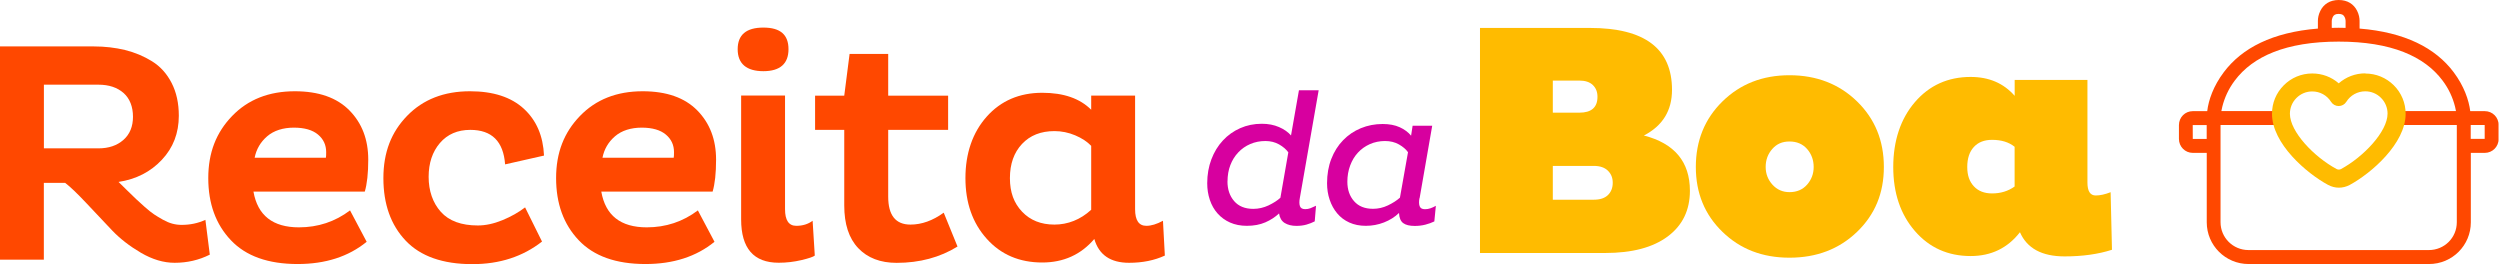
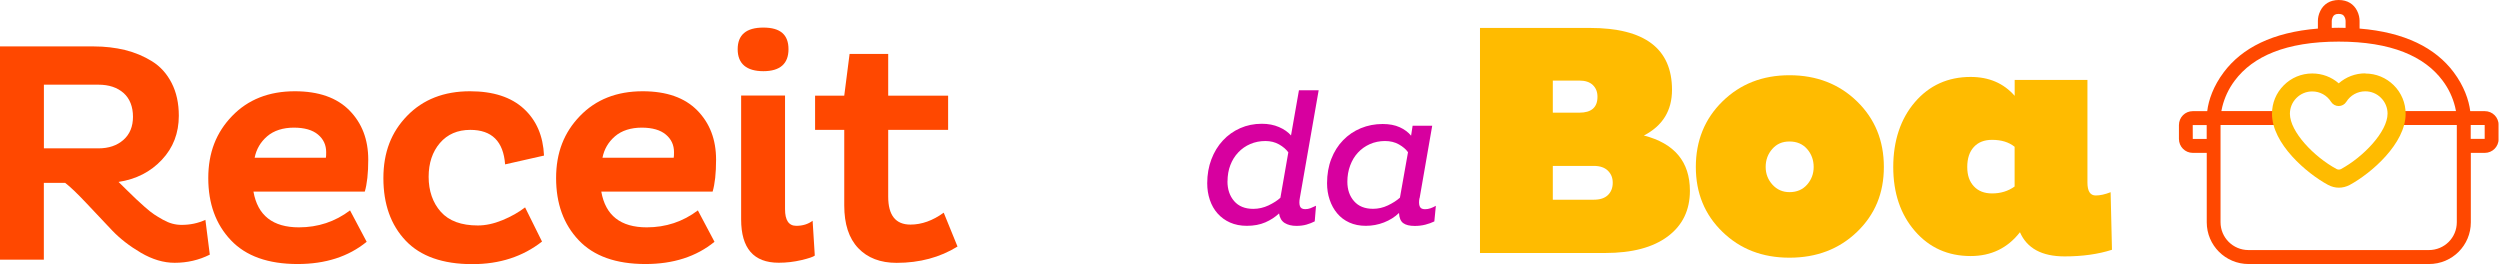
<svg xmlns="http://www.w3.org/2000/svg" width="426" height="45" viewBox="0 0 426 45" fill="none">
  <g clip-path="url(#clip0_37_1640)">
    <path d="M0 44.25V7.91H15.98C17.87 7.91 19.64 8.12 21.3 8.52C22.96 8.93 24.49 9.57 25.9 10.44C27.31 11.31 28.42 12.54 29.24 14.13C30.06 15.72 30.47 17.58 30.47 19.72C30.47 22.68 29.51 25.18 27.58 27.23C25.66 29.28 23.2 30.54 20.2 31C20.45 31.25 20.93 31.72 21.64 32.42C22.35 33.11 22.87 33.61 23.19 33.92C23.51 34.22 23.99 34.66 24.63 35.23C25.27 35.8 25.81 36.23 26.23 36.51C26.66 36.8 27.16 37.1 27.73 37.42C28.3 37.74 28.84 37.97 29.36 38.11C29.88 38.25 30.4 38.32 30.94 38.32C32.4 38.32 33.75 38.04 35 37.46L35.75 43.39C33.9 44.32 31.9 44.78 29.76 44.78C27.87 44.78 25.96 44.21 24.01 43.07C22.07 41.93 20.44 40.66 19.12 39.28C17.8 37.89 16.35 36.35 14.76 34.66C13.17 32.97 11.95 31.8 11.1 31.16H7.47V44.25H0ZM16.78 14.43H7.48V25.28H16.78C18.53 25.28 19.94 24.8 21.03 23.84C22.12 22.88 22.66 21.56 22.66 19.89C22.66 18.22 22.13 16.8 21.06 15.85C19.99 14.91 18.57 14.43 16.78 14.43Z" fill="#FF4800" />
    <path d="M59.65 35.86L62.48 41.2C59.38 43.73 55.46 44.99 50.72 44.99C45.7 44.99 41.9 43.64 39.34 40.93C36.77 38.22 35.49 34.7 35.49 30.35C35.49 26 36.84 22.58 39.55 19.77C42.26 16.96 45.82 15.55 50.24 15.55C54.3 15.55 57.4 16.64 59.54 18.81C61.68 20.98 62.75 23.78 62.75 27.2C62.75 29.52 62.55 31.33 62.16 32.65H43.19C43.9 36.71 46.49 38.74 50.94 38.74C54.18 38.74 57.09 37.78 59.65 35.85V35.86ZM55.53 26.88C55.57 26.7 55.58 26.38 55.58 25.92C55.58 24.71 55.12 23.71 54.19 22.93C53.26 22.15 51.89 21.75 50.07 21.75C48.25 21.75 46.67 22.24 45.53 23.22C44.39 24.2 43.68 25.42 43.39 26.88H55.52H55.53Z" fill="#FF4800" />
    <path d="M89.47 35.33L92.36 41.16C89.08 43.73 85.13 45.01 80.5 45.01C75.44 45.01 71.65 43.67 69.12 41C66.59 38.33 65.33 34.78 65.33 30.36C65.33 25.94 66.68 22.5 69.39 19.72C72.1 16.94 75.66 15.55 80.08 15.55C84.03 15.55 87.09 16.54 89.25 18.52C91.41 20.5 92.55 23.16 92.7 26.51L86.07 28.01C85.78 24.09 83.81 22.13 80.14 22.13C77.97 22.13 76.24 22.88 74.96 24.37C73.68 25.87 73.04 27.79 73.04 30.14C73.04 32.49 73.73 34.55 75.12 36.1C76.51 37.65 78.61 38.42 81.43 38.42C82.75 38.42 84.15 38.12 85.63 37.51C87.11 36.9 88.4 36.17 89.5 35.32L89.47 35.33Z" fill="#FF4800" />
    <path d="M118.92 35.86L121.75 41.2C118.65 43.73 114.73 44.99 109.99 44.99C104.97 44.99 101.17 43.64 98.61 40.93C96.04 38.22 94.76 34.7 94.76 30.35C94.76 26 96.11 22.58 98.82 19.77C101.53 16.96 105.09 15.55 109.51 15.55C113.57 15.55 116.67 16.64 118.81 18.81C120.95 20.98 122.02 23.78 122.02 27.2C122.02 29.52 121.82 31.33 121.43 32.65H102.46C103.17 36.71 105.76 38.74 110.21 38.74C113.45 38.74 116.36 37.78 118.92 35.85V35.86ZM114.8 26.88C114.84 26.7 114.85 26.38 114.85 25.92C114.85 24.71 114.39 23.71 113.46 22.93C112.53 22.15 111.16 21.75 109.34 21.75C107.52 21.75 105.94 22.24 104.8 23.22C103.66 24.2 102.95 25.42 102.66 26.88H114.79H114.8Z" fill="#FF4800" />
    <path d="M125.7 8.39C125.7 5.93 127.16 4.7 130.08 4.7C133 4.7 134.36 5.93 134.36 8.39C134.36 10.85 132.93 12.13 130.08 12.13C127.23 12.13 125.7 10.88 125.7 8.39ZM133.77 16.3V35.65C133.77 37.54 134.41 38.48 135.69 38.48C136.76 38.48 137.69 38.2 138.47 37.62L138.84 43.55C138.59 43.76 137.83 44.02 136.57 44.32C135.3 44.62 134.01 44.77 132.7 44.77C128.42 44.77 126.29 42.31 126.29 37.39V16.28H133.77V16.3Z" fill="#FF4800" />
    <path d="M144.78 9.19H151.35V16.3H161.56V22.13H151.35V33.51C151.35 36.68 152.61 38.27 155.14 38.27C157.06 38.27 158.95 37.59 160.81 36.24L163.16 42.01C160.17 43.86 156.71 44.79 152.79 44.79C150.01 44.79 147.83 43.95 146.24 42.28C144.65 40.61 143.86 38.18 143.86 35.01V22.13H138.89V16.3H143.86L144.77 9.19H144.78Z" fill="#FF4800" />
-     <path d="M193.42 16.3V35.65C193.42 37.54 194.06 38.48 195.34 38.48C196.16 38.48 197.1 38.2 198.17 37.62L198.49 43.55C196.71 44.37 194.68 44.78 192.4 44.78C189.23 44.78 187.25 43.43 186.47 40.72C184.19 43.39 181.23 44.73 177.6 44.73C173.72 44.73 170.56 43.39 168.14 40.69C165.72 38 164.51 34.55 164.51 30.35C164.51 26.15 165.72 22.58 168.14 19.87C170.56 17.16 173.72 15.81 177.6 15.81C181.23 15.81 184.01 16.77 185.94 18.7V16.29H193.42V16.3ZM185.94 35.75V24.85C185.26 24.14 184.35 23.54 183.21 23.06C182.07 22.58 180.89 22.34 179.68 22.34C177.36 22.34 175.52 23.07 174.15 24.53C172.78 25.99 172.09 27.93 172.09 30.36C172.09 32.79 172.78 34.62 174.17 36.08C175.56 37.54 177.39 38.27 179.67 38.27C181.95 38.27 184.11 37.43 185.92 35.76L185.94 35.75Z" fill="#FF4800" />
    <path d="M224.7 15.39L221.49 33.75C221.38 34.33 221.39 34.79 221.51 35.13C221.63 35.47 221.93 35.64 222.42 35.64C222.72 35.64 223.01 35.59 223.3 35.48C223.59 35.37 223.9 35.23 224.25 35.06L224.03 37.72C223.62 37.93 223.16 38.12 222.63 38.27C222.11 38.42 221.53 38.49 220.91 38.49C220.1 38.49 219.43 38.32 218.9 37.99C218.38 37.66 218.06 37.12 217.95 36.37C217.29 36.99 216.51 37.5 215.61 37.89C214.71 38.28 213.66 38.48 212.46 38.48C211.39 38.48 210.44 38.29 209.6 37.92C208.77 37.55 208.06 37.03 207.48 36.38C206.9 35.73 206.46 34.96 206.16 34.07C205.86 33.18 205.71 32.24 205.71 31.23C205.71 29.75 205.95 28.39 206.42 27.15C206.89 25.91 207.54 24.84 208.38 23.94C209.21 23.04 210.2 22.34 211.33 21.84C212.46 21.34 213.69 21.09 215.02 21.09C216.11 21.09 217.09 21.28 217.94 21.65C218.8 22.02 219.48 22.5 219.99 23.08L221.34 15.38H224.68L224.7 15.39ZM209.16 30.9C209.16 32.27 209.54 33.39 210.3 34.27C211.06 35.15 212.15 35.59 213.56 35.59C214.46 35.59 215.33 35.39 216.16 35C216.99 34.6 217.67 34.17 218.18 33.7L219.53 25.96C219.17 25.45 218.64 25 217.96 24.61C217.27 24.22 216.49 24.03 215.62 24.03C214.7 24.03 213.84 24.2 213.05 24.54C212.26 24.88 211.57 25.36 211 25.97C210.42 26.58 209.97 27.3 209.65 28.14C209.33 28.97 209.17 29.9 209.17 30.9H209.16Z" fill="#D7009F" />
    <path d="M241.88 33.76C241.77 34.32 241.78 34.77 241.9 35.12C242.02 35.47 242.32 35.65 242.81 35.65C243.13 35.65 243.45 35.6 243.76 35.49C244.07 35.38 244.37 35.24 244.67 35.07L244.41 37.73C243.98 37.94 243.47 38.13 242.89 38.28C242.3 38.43 241.7 38.5 241.08 38.5C240.2 38.5 239.54 38.34 239.11 38.02C238.67 37.7 238.43 37.12 238.39 36.29C237.68 36.98 236.83 37.51 235.84 37.9C234.84 38.29 233.81 38.48 232.74 38.48C231.67 38.48 230.75 38.29 229.93 37.92C229.11 37.55 228.42 37.03 227.86 36.36C227.3 35.7 226.88 34.93 226.58 34.05C226.28 33.17 226.13 32.23 226.13 31.23C226.13 29.71 226.37 28.33 226.85 27.09C227.33 25.85 228 24.78 228.86 23.9C229.72 23.01 230.72 22.33 231.88 21.85C233.04 21.37 234.28 21.13 235.6 21.13C236.73 21.13 237.7 21.31 238.51 21.68C239.31 22.04 239.96 22.53 240.45 23.12L240.71 21.42H244.05L241.9 33.78L241.88 33.76ZM239.92 25.93C239.58 25.44 239.06 25 238.38 24.61C237.69 24.22 236.9 24.03 236 24.03C235.1 24.03 234.2 24.21 233.42 24.56C232.64 24.91 231.96 25.39 231.4 26C230.83 26.61 230.39 27.34 230.07 28.2C229.75 29.06 229.59 29.98 229.59 30.96C229.59 32.31 229.97 33.42 230.73 34.28C231.49 35.15 232.56 35.58 233.96 35.58C234.84 35.58 235.68 35.39 236.5 35C237.31 34.61 238 34.18 238.55 33.68L239.93 25.91L239.92 25.93Z" fill="#D7009F" />
    <path d="M252.19 43.12V4.76H270.92C280.25 4.76 284.91 8.28 284.91 15.31C284.91 18.85 283.31 21.44 280.12 23.09C285.35 24.44 287.96 27.58 287.96 32.51C287.96 35.82 286.7 38.41 284.18 40.29C281.66 42.17 278.11 43.11 273.52 43.11H252.2L252.19 43.12ZM264.6 19.2H269.11C271.18 19.2 272.21 18.3 272.21 16.49C272.21 15.66 271.95 15 271.42 14.49C270.89 13.98 270.12 13.73 269.11 13.73H264.6V19.2ZM264.6 34.03H271.59C272.64 34.03 273.44 33.77 273.99 33.24C274.53 32.71 274.81 32.02 274.81 31.15C274.81 30.28 274.54 29.64 273.99 29.09C273.44 28.55 272.65 28.27 271.59 28.27H264.6V34.02V34.03Z" fill="#FFBB00" />
    <path d="M288.97 28.45C288.97 23.98 290.48 20.25 293.51 17.28C296.54 14.31 300.34 12.82 304.93 12.82C309.52 12.82 313.39 14.31 316.44 17.28C319.49 20.25 321.01 23.97 321.01 28.45C321.01 32.93 319.49 36.57 316.44 39.51C313.39 42.44 309.56 43.91 304.93 43.91C300.3 43.91 296.53 42.44 293.51 39.51C290.48 36.58 288.97 32.89 288.97 28.45ZM300.87 28.45C300.87 29.62 301.26 30.62 302.03 31.47C302.8 32.32 303.77 32.74 304.93 32.74C306.17 32.74 307.17 32.32 307.92 31.47C308.67 30.62 309.05 29.62 309.05 28.45C309.05 27.28 308.67 26.22 307.92 25.38C307.17 24.53 306.17 24.11 304.93 24.11C303.69 24.11 302.75 24.53 302 25.38C301.25 26.23 300.87 27.25 300.87 28.45Z" fill="#FFBB00" />
    <path d="M355.7 13.62V31.11C355.7 32.58 356.17 33.31 357.11 33.31C357.86 33.31 358.71 33.12 359.65 32.75L359.88 42.56C357.55 43.31 354.86 43.69 351.81 43.69C347.94 43.69 345.4 42.32 344.2 39.57C342.09 42.28 339.29 43.63 335.8 43.63C331.93 43.63 328.76 42.21 326.3 39.37C323.84 36.53 322.61 32.89 322.61 28.46C322.61 24.03 323.84 20.26 326.3 17.4C328.76 14.54 331.93 13.11 335.8 13.11C338.92 13.11 341.42 14.18 343.3 16.33V13.62H355.71H355.7ZM343.29 31.78V25.01C342.31 24.22 341.03 23.83 339.45 23.83C338.13 23.83 337.1 24.23 336.35 25.04C335.6 25.85 335.22 26.99 335.22 28.45C335.22 29.91 335.6 30.94 336.35 31.75C337.1 32.56 338.14 32.96 339.45 32.96C340.92 32.96 342.19 32.57 343.29 31.78Z" fill="#FFBB00" />
    <path d="M423.39 18.94H420.93C420.69 17.05 419.88 14.68 418.11 12.31C415 8.16 409.77 5.49 402.07 4.87V3.55C402.07 3.09 401.97 2.47 401.65 1.84C401.09 0.71 400.02 0 398.52 0C397.02 0 395.95 0.71 395.39 1.84C395.07 2.48 394.97 3.09 394.97 3.55V4.87C387.27 5.49 382.04 8.16 378.93 12.31C377.15 14.68 376.34 17.05 376.11 18.94H373.65C372.34 18.94 371.29 19.99 371.29 21.32V23.67C371.29 24.98 372.33 26.05 373.65 26.05H376.03V37.88C376.03 41.81 379.22 44.99 383.16 44.99H413.9C417.86 44.99 421.03 41.81 421.03 37.88V26.05H423.41C424.73 26.05 425.77 24.98 425.77 23.67V21.32C425.77 19.99 424.73 18.94 423.41 18.94H423.39ZM376.02 23.67H373.65L373.64 21.31H376.02V23.67ZM397.33 3.55C397.33 3.42 397.38 3.15 397.5 2.9C397.68 2.55 397.94 2.37 398.51 2.37C399.08 2.37 399.35 2.55 399.52 2.9C399.65 3.15 399.69 3.43 399.69 3.55V4.75C399.3 4.75 398.91 4.73 398.51 4.73C398.11 4.73 397.72 4.73 397.33 4.75V3.55ZM418.64 37.87C418.64 40.5 416.53 42.61 413.88 42.61H383.14C380.51 42.61 378.38 40.49 378.38 37.87V21.3H389.79C389.69 20.89 389.63 20.47 389.61 20.06C389.59 19.69 389.64 19.31 389.74 18.93H378.52C378.56 18.7 378.62 18.45 378.68 18.18C379.06 16.66 379.74 15.14 380.81 13.72C383.9 9.6 389.54 7.09 398.51 7.09C407.48 7.09 413.12 9.6 416.21 13.72C417.28 15.14 417.96 16.66 418.34 18.18C418.41 18.45 418.46 18.7 418.5 18.93H407.53C407.71 19.43 407.82 19.97 407.85 20.52C407.86 20.77 407.85 21.03 407.8 21.3H418.64V37.87ZM423.38 23.66H421.01V21.3H423.39V23.66H423.38Z" fill="#FF4800" />
    <path d="M403.04 12.5H403.03C401.34 12.5 399.75 13.12 398.52 14.2C397.29 13.12 395.7 12.52 394.01 12.52H394C392.17 12.52 390.44 13.24 389.15 14.54C387.85 15.84 387.14 17.57 387.15 19.4C387.15 24.47 393.02 29.52 396.71 31.51C397.29 31.82 397.92 31.98 398.55 31.98C399.18 31.98 399.82 31.82 400.4 31.51C404.08 29.51 409.93 24.45 409.92 19.38C409.92 17.55 409.2 15.82 407.9 14.53C406.6 13.24 404.88 12.53 403.05 12.53L403.04 12.5ZM398.93 28.8C398.68 28.93 398.39 28.93 398.15 28.8C394.32 26.74 390.21 22.46 390.2 19.39C390.2 18.37 390.59 17.42 391.31 16.7C392.03 15.98 392.98 15.58 394 15.58C395.32 15.58 396.52 16.24 397.22 17.36C397.5 17.8 397.99 18.07 398.51 18.07C399.04 18.07 399.53 17.8 399.81 17.35C400.51 16.23 401.71 15.57 403.03 15.56C404.05 15.56 405 15.95 405.72 16.67C406.44 17.39 406.84 18.34 406.84 19.36C406.84 22.43 402.75 26.72 398.92 28.8H398.93Z" fill="#FFBB00" />
  </g>
  <defs>
    <clipPath id="clip0_37_1640">
      <rect width="425.75" height="45" fill="white" />
    </clipPath>
  </defs>
</svg>